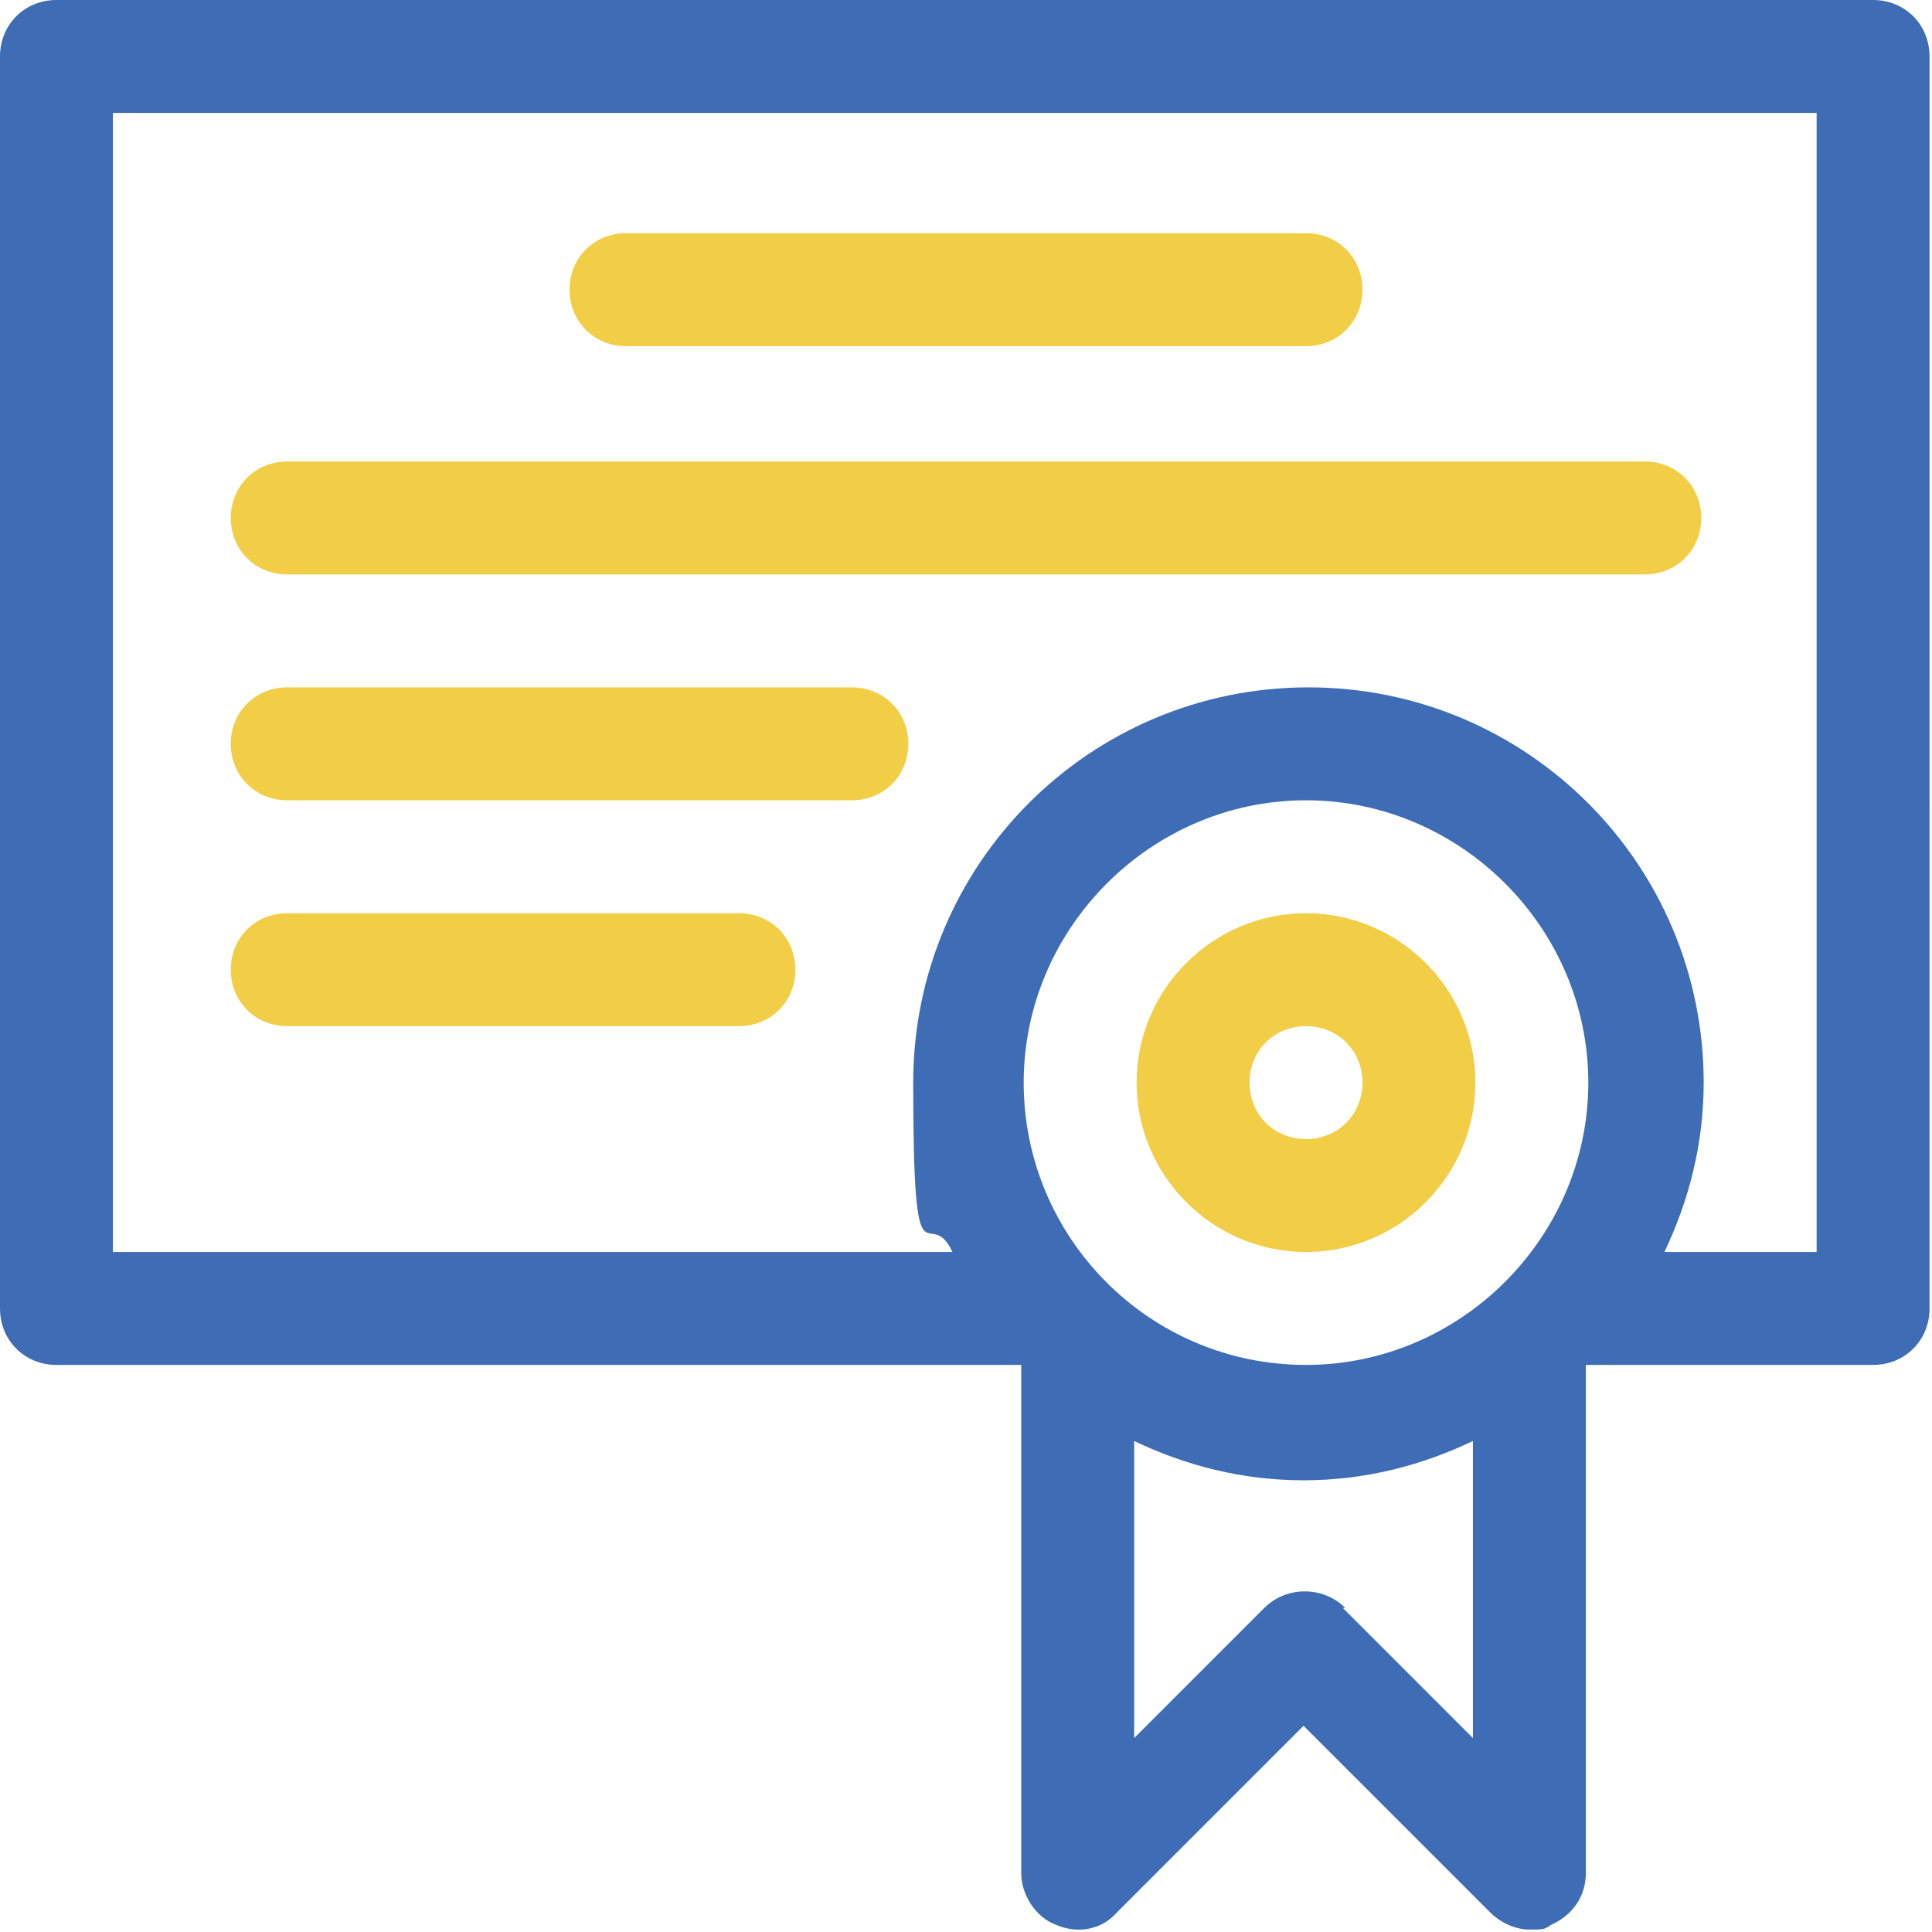
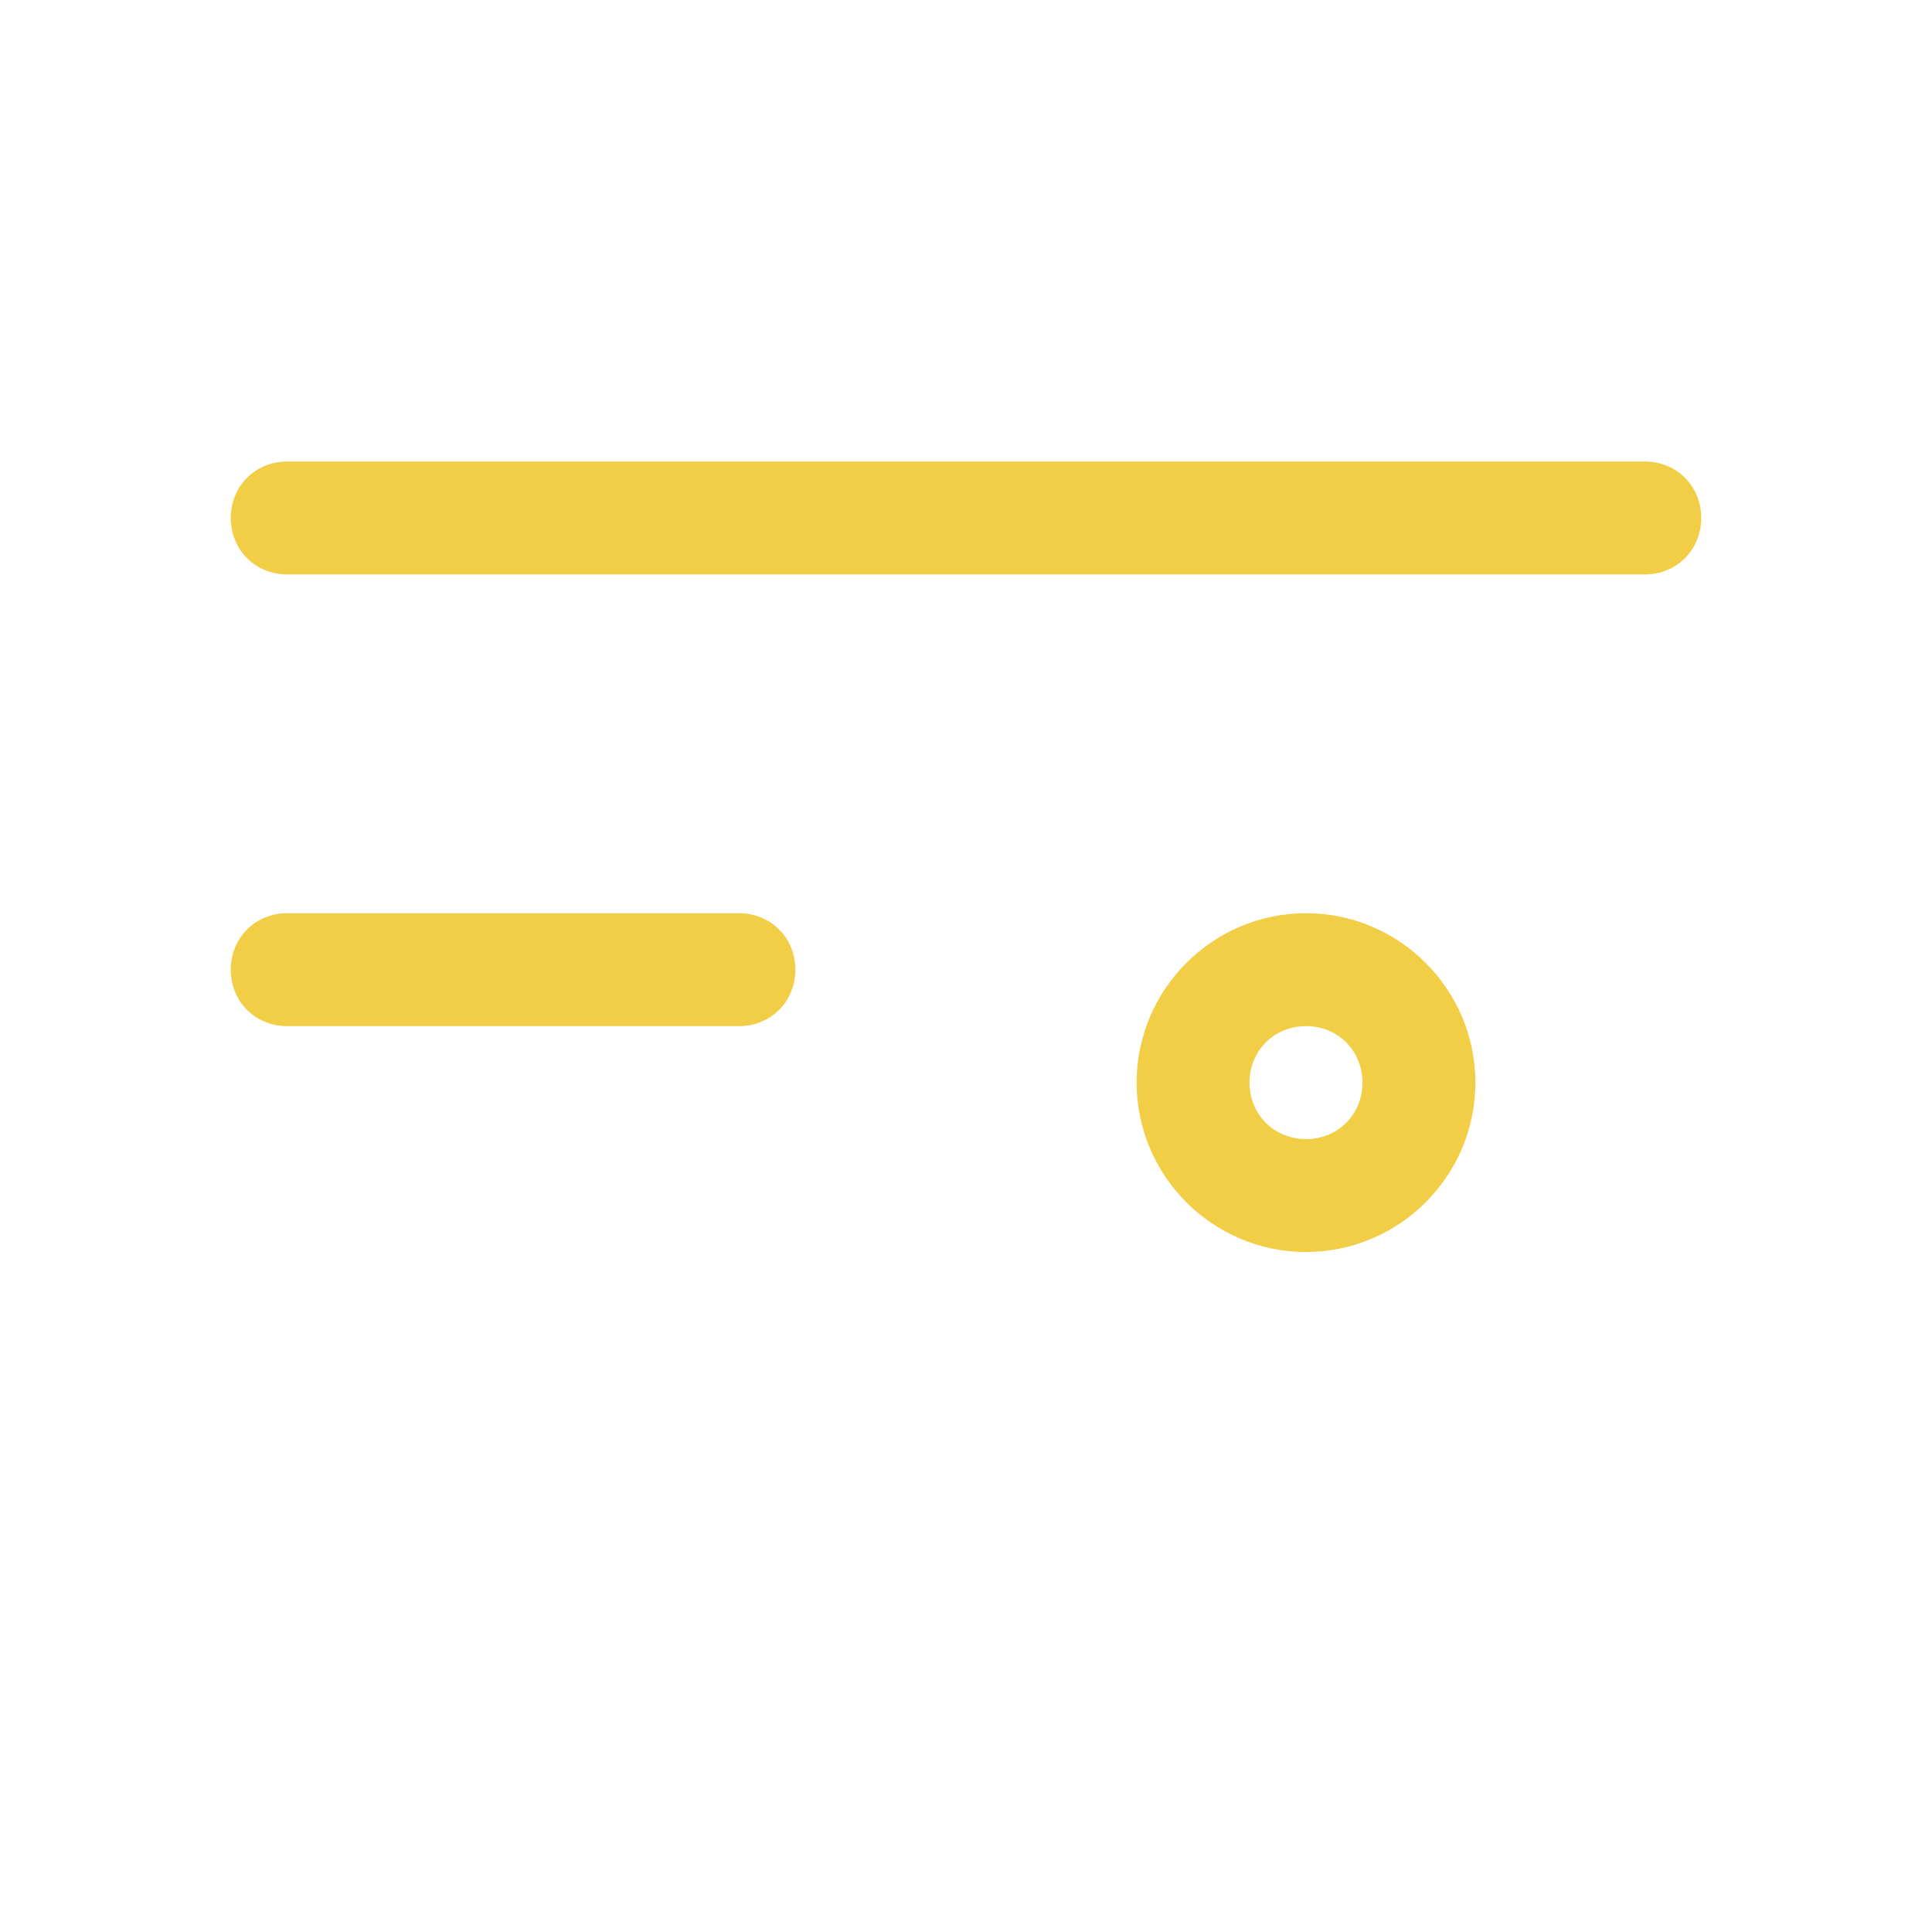
<svg xmlns="http://www.w3.org/2000/svg" id="a" data-name="Capa 1" width="78.7" height="78.7" viewBox="0 0 78.7 78.7">
-   <path d="M76.4,0H2.3C1,0,0,1,0,2.3V53.3c0,1.3,1,2.3,2.3,2.3H41.6v20.7c0,.9,.6,1.8,1.4,2.1,.9,.4,1.9,.2,2.5-.5l7.6-7.6,7.6,7.6c.4,.4,1,.7,1.6,.7s.6,0,.9-.2c.9-.4,1.4-1.2,1.4-2.1v-20.7h11.7c1.3,0,2.3-1,2.3-2.3V2.3c0-1.3-1-2.3-2.3-2.3Zm-23.2,55.6c-6.4,0-11.5-5.2-11.5-11.5s5.2-11.5,11.5-11.5,11.5,5.2,11.5,11.5-5.2,11.5-11.5,11.5Zm1.6,9.9c-.9-.9-2.4-.9-3.3,0l-5.3,5.3v-12.1c2.1,1,4.4,1.6,6.9,1.6s4.8-.6,6.9-1.6v12.1l-5.3-5.3Zm19.3-14.5h-6.3c1-2.1,1.6-4.4,1.6-6.9,0-8.9-7.2-16.1-16.1-16.1s-16.1,7.2-16.1,16.1,.6,4.8,1.6,6.9H4.6V4.6H74V51Z" style="fill: #3e6db5;" />
  <path d="M53.2,37.2c-3.8,0-6.9,3.1-6.9,6.9s3.1,6.9,6.9,6.9,6.9-3.1,6.9-6.9-3.1-6.9-6.9-6.9Zm0,9.2c-1.3,0-2.3-1-2.3-2.3s1-2.3,2.3-2.3,2.3,1,2.3,2.3-1,2.3-2.3,2.3Z" style="fill: #f2ce47;" />
-   <path d="M25.5,14.1h27.7c1.3,0,2.3-1,2.3-2.3s-1-2.3-2.3-2.3H25.5c-1.3,0-2.3,1-2.3,2.3s1,2.3,2.3,2.3Z" style="fill: #f2ce47;" />
  <path d="M11.7,23.4h55.3c1.3,0,2.3-1,2.3-2.3s-1-2.3-2.3-2.3H11.7c-1.3,0-2.3,1-2.3,2.3s1,2.3,2.3,2.3Z" style="fill: #f2ce47;" />
-   <path d="M11.7,32.6h23c1.3,0,2.3-1,2.3-2.3s-1-2.3-2.3-2.3H11.7c-1.3,0-2.3,1-2.3,2.3s1,2.3,2.3,2.3Z" style="fill: #f2ce47;" />
  <path d="M11.7,41.8H30.1c1.3,0,2.3-1,2.3-2.3s-1-2.3-2.3-2.3H11.7c-1.3,0-2.3,1-2.3,2.3s1,2.3,2.3,2.3Z" style="fill: #f2ce47;" />
</svg>